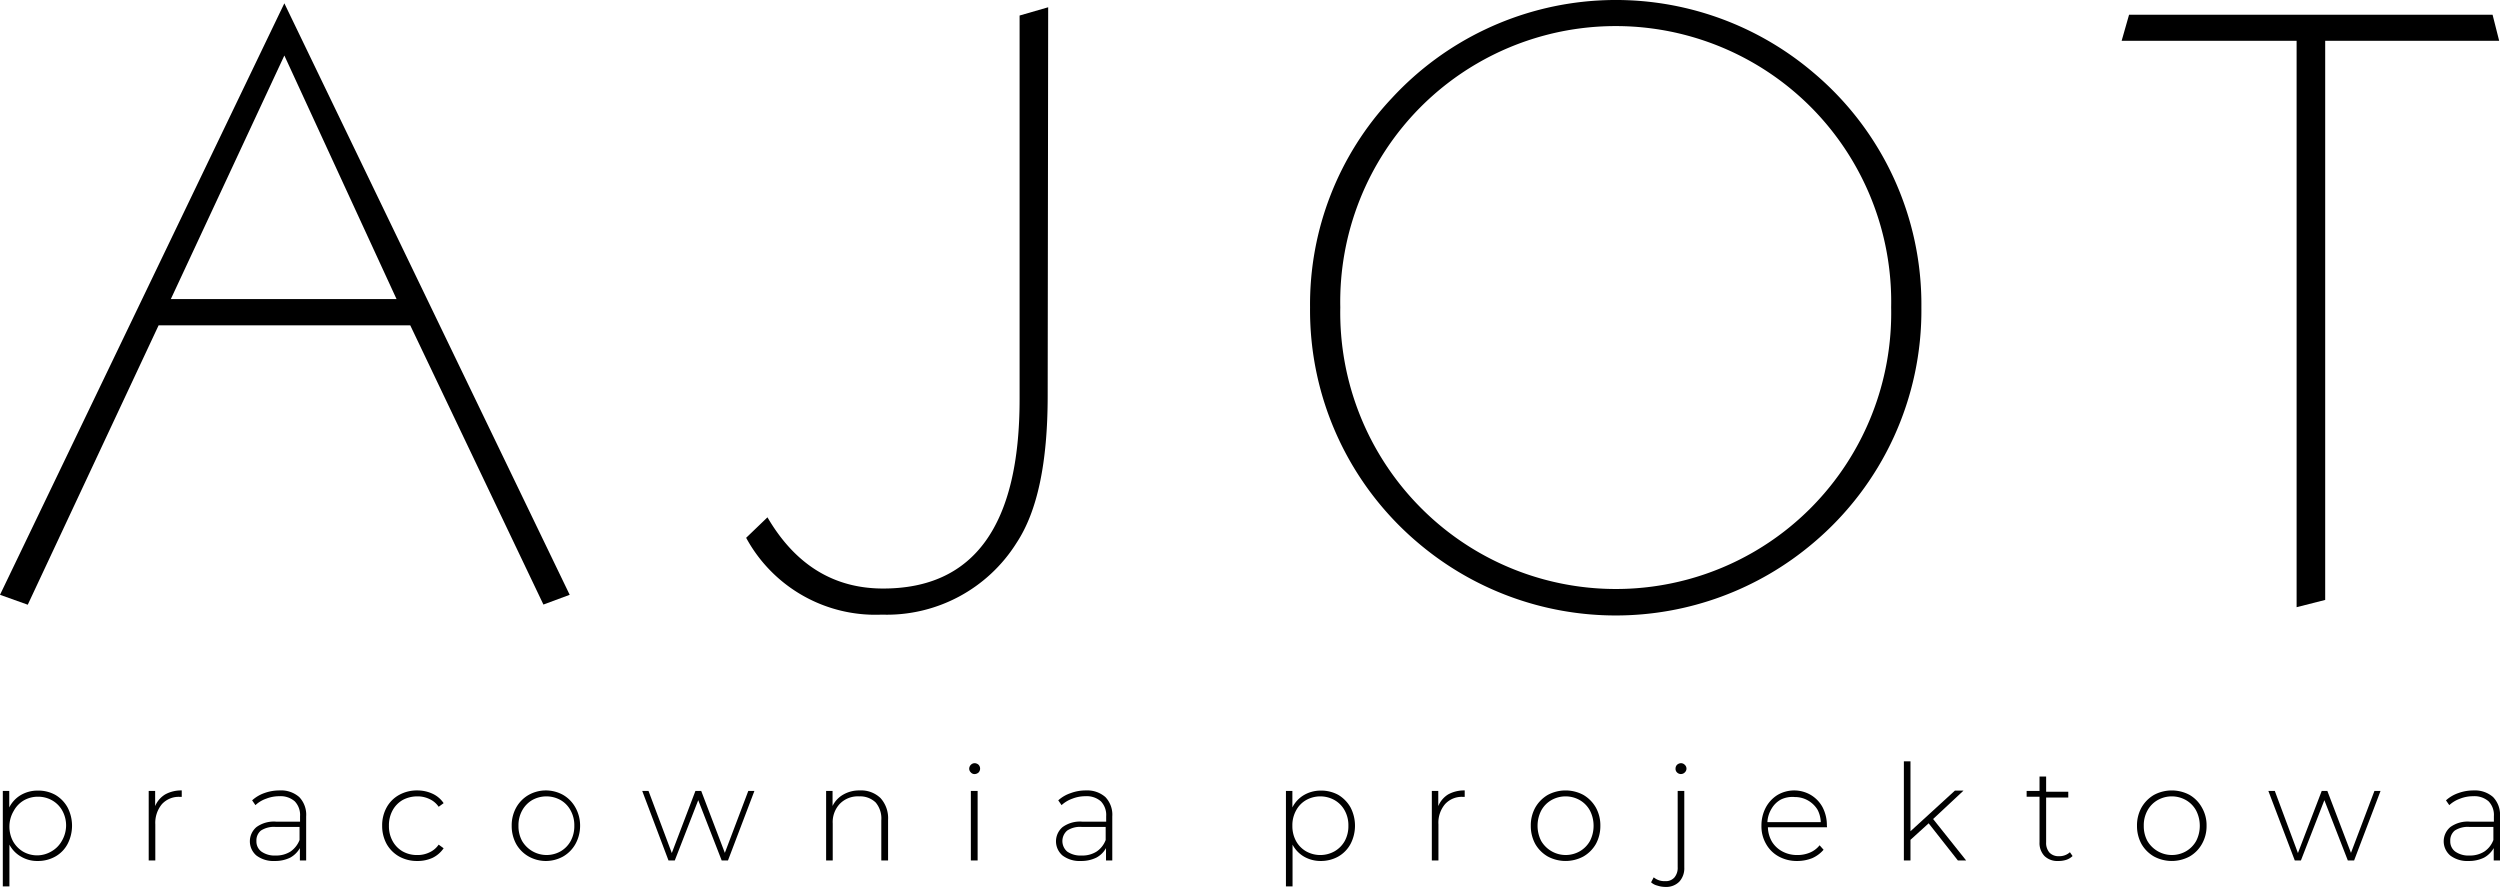
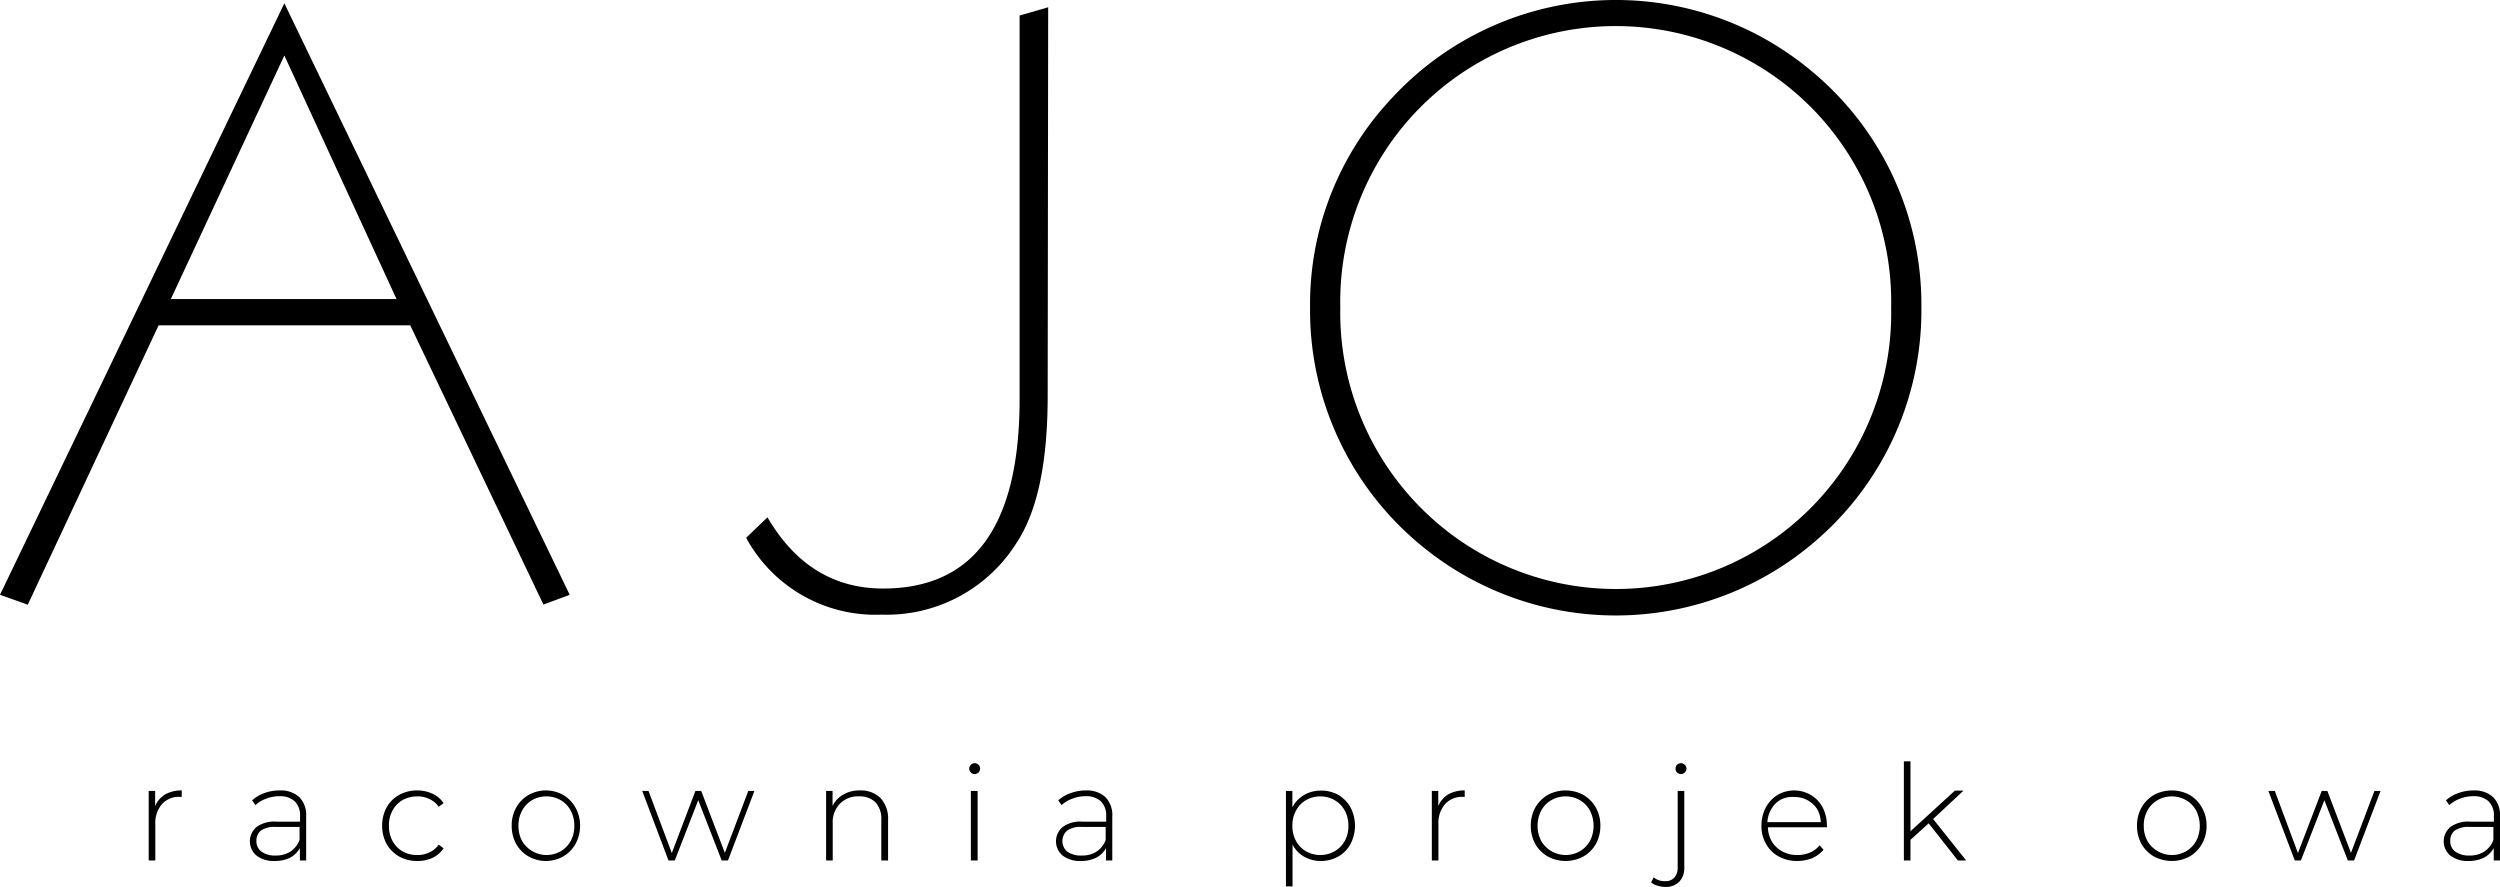
<svg xmlns="http://www.w3.org/2000/svg" id="Warstwa_1" data-name="Warstwa 1" viewBox="0 0 151.31 53.68">
  <title>AJOT_logo_2</title>
  <path d="M34.48,36l-1.59.59L24.83,19.69H9.6L1.68,36.6,0,36,17.21.2ZM24,18.1,17.21,3.36,10.34,18.1Z" />
  <path d="M63.41,23.94c0,4.06-.62,7-1.88,8.91a9.27,9.27,0,0,1-8.16,4.35,8.9,8.9,0,0,1-8.21-4.65l1.29-1.24q2.52,4.31,7,4.31,8.27,0,8.26-11.48V.94l1.73-.5Z" />
  <path d="M116.29,18.6a18.39,18.39,0,0,1-6.53,14.25,18.48,18.48,0,0,1-23.94,0A18.42,18.42,0,0,1,79.29,18.6,18.2,18.2,0,0,1,84.24,5.94,18.45,18.45,0,0,1,109.76,4.4,18.33,18.33,0,0,1,116.29,18.6Zm-1.83,0a16.71,16.71,0,0,0-4.8-12.06,16.68,16.68,0,0,0-23.74,0,16.71,16.71,0,0,0-4.8,12.06,16.75,16.75,0,0,0,4.82,12.08,16.64,16.64,0,0,0,23.72,0A16.74,16.74,0,0,0,114.46,18.6Z" />
-   <path d="M151.26,2.47H140.73V36.31l-1.73.44V2.47H128.41l.45-1.58h22Z" />
-   <path d="M3.35,48.11a2,2,0,0,1,.74.76,2.4,2.4,0,0,1,0,2.21,1.87,1.87,0,0,1-.74.76,2.13,2.13,0,0,1-1.07.27,1.89,1.89,0,0,1-1-.26,1.78,1.78,0,0,1-.71-.73v2.53H.17V47.87H.56v1a1.81,1.81,0,0,1,.7-.75,2,2,0,0,1,1-.27A2.13,2.13,0,0,1,3.35,48.11Zm-.22,3.41a1.65,1.65,0,0,0,.61-.62A1.87,1.87,0,0,0,4,50a1.84,1.84,0,0,0-.22-.92,1.61,1.61,0,0,0-.61-.63,1.71,1.71,0,0,0-.87-.23,1.71,1.71,0,0,0-.87.23,1.65,1.65,0,0,0-.6.63A1.84,1.84,0,0,0,.57,50a1.87,1.87,0,0,0,.22.92,1.7,1.7,0,0,0,.6.62,1.71,1.71,0,0,0,.87.23A1.71,1.71,0,0,0,3.13,51.52Z" />
  <path d="M10,48.08a2,2,0,0,1,1-.24v.39H10.9a1.38,1.38,0,0,0-1.1.44,1.77,1.77,0,0,0-.4,1.22v2.19H9V47.87h.39v.92A1.5,1.5,0,0,1,10,48.08Z" />
  <path d="M18.11,48.24a1.54,1.54,0,0,1,.42,1.17v2.67h-.38v-.75a1.5,1.5,0,0,1-.59.58,2.06,2.06,0,0,1-.93.2,1.71,1.71,0,0,1-1.11-.33,1.13,1.13,0,0,1,0-1.72,1.79,1.79,0,0,1,1.2-.33h1.44V49.4a1.19,1.19,0,0,0-.32-.9,1.3,1.3,0,0,0-.93-.31,2.15,2.15,0,0,0-.8.15,1.82,1.82,0,0,0-.65.39l-.2-.29A2.16,2.16,0,0,1,16,48a2.68,2.68,0,0,1,.93-.16A1.66,1.66,0,0,1,18.11,48.24Zm-.53,3.3a1.51,1.51,0,0,0,.55-.7v-.79H16.69a1.45,1.45,0,0,0-.9.22.77.77,0,0,0-.27.63.76.76,0,0,0,.3.64,1.39,1.39,0,0,0,.87.24A1.62,1.62,0,0,0,17.58,51.54Z" />
  <path d="M24.16,51.84a2,2,0,0,1-.76-.76,2.27,2.27,0,0,1-.27-1.1,2.23,2.23,0,0,1,.27-1.11,1.92,1.92,0,0,1,.76-.76,2.21,2.21,0,0,1,1.1-.27,2.17,2.17,0,0,1,.92.2,1.62,1.62,0,0,1,.67.57l-.3.22a1.34,1.34,0,0,0-.56-.47,1.63,1.63,0,0,0-.73-.16,1.86,1.86,0,0,0-.89.22,1.61,1.61,0,0,0-.61.63,1.88,1.88,0,0,0-.22.93,1.84,1.84,0,0,0,.22.92,1.61,1.61,0,0,0,.61.63,1.75,1.75,0,0,0,.89.22,1.63,1.63,0,0,0,.73-.16,1.34,1.34,0,0,0,.56-.47l.3.22a1.72,1.72,0,0,1-.67.58,2.17,2.17,0,0,1-.92.19A2.21,2.21,0,0,1,24.16,51.84Z" />
  <path d="M32,51.84a2,2,0,0,1-.76-.76,2.27,2.27,0,0,1-.27-1.1,2.21,2.21,0,0,1,.27-1.1,2,2,0,0,1,.76-.77A2.13,2.13,0,0,1,33,47.84a2.16,2.16,0,0,1,1.08.27,2,2,0,0,1,.75.77,2.22,2.22,0,0,1,.28,1.1,2.28,2.28,0,0,1-.28,1.1,2,2,0,0,1-.75.76,2.16,2.16,0,0,1-1.08.27A2.13,2.13,0,0,1,32,51.84Zm1.94-.32a1.62,1.62,0,0,0,.6-.62,1.87,1.87,0,0,0,.22-.92,1.84,1.84,0,0,0-.22-.92,1.58,1.58,0,0,0-.6-.63,1.76,1.76,0,0,0-1.74,0,1.65,1.65,0,0,0-.6.63,1.84,1.84,0,0,0-.22.92,1.87,1.87,0,0,0,.22.92,1.72,1.72,0,0,0,2.34.62Z" />
  <path d="M45.66,47.87l-1.6,4.21h-.38l-1.42-3.65-1.42,3.65h-.38l-1.59-4.21h.38l1.41,3.76,1.43-3.76h.35l1.43,3.75,1.42-3.75Z" />
  <path d="M53.29,48.3a1.81,1.81,0,0,1,.46,1.32v2.46h-.41V49.65A1.5,1.5,0,0,0,53,48.57a1.35,1.35,0,0,0-1-.37,1.52,1.52,0,0,0-1.17.45,1.61,1.61,0,0,0-.43,1.19v2.24H50V47.87h.39v.91a1.6,1.6,0,0,1,.65-.69,1.93,1.93,0,0,1,1-.25A1.69,1.69,0,0,1,53.29,48.3Z" />
  <path d="M58.76,46.75a.31.31,0,0,1-.1-.23.34.34,0,0,1,.1-.23.33.33,0,0,1,.23-.1.37.37,0,0,1,.24.1.34.34,0,0,1,0,.46.37.37,0,0,1-.24.1A.29.29,0,0,1,58.76,46.75Zm0,1.12h.41v4.21h-.41Z" />
  <path d="M66.9,48.24a1.54,1.54,0,0,1,.42,1.17v2.67h-.38v-.75a1.43,1.43,0,0,1-.59.58,2.06,2.06,0,0,1-.93.2,1.71,1.71,0,0,1-1.11-.33,1.13,1.13,0,0,1,0-1.72,1.79,1.79,0,0,1,1.2-.33h1.44V49.4a1.19,1.19,0,0,0-.32-.9,1.3,1.3,0,0,0-.93-.31,2.15,2.15,0,0,0-.8.15,1.91,1.91,0,0,0-.65.39l-.2-.29a2.11,2.11,0,0,1,.76-.44,2.58,2.58,0,0,1,.92-.16A1.66,1.66,0,0,1,66.9,48.24Zm-.53,3.3a1.45,1.45,0,0,0,.55-.7v-.79H65.48a1.4,1.4,0,0,0-.89.22.84.84,0,0,0,0,1.27,1.41,1.41,0,0,0,.87.24A1.6,1.6,0,0,0,66.37,51.54Z" />
  <path d="M81,48.11a2.07,2.07,0,0,1,.74.76,2.4,2.4,0,0,1,0,2.21,1.93,1.93,0,0,1-.74.76,2.15,2.15,0,0,1-1.07.27,2,2,0,0,1-1-.26,1.82,1.82,0,0,1-.7-.73v2.53h-.4V47.87h.39v1a1.81,1.81,0,0,1,.7-.75,2,2,0,0,1,1-.27A2.15,2.15,0,0,1,81,48.11Zm-.22,3.41a1.65,1.65,0,0,0,.61-.62,1.87,1.87,0,0,0,.22-.92,1.84,1.84,0,0,0-.22-.92,1.61,1.61,0,0,0-.61-.63,1.76,1.76,0,0,0-1.74,0,1.58,1.58,0,0,0-.6.63,1.84,1.84,0,0,0-.22.92,1.87,1.87,0,0,0,.22.92,1.62,1.62,0,0,0,.6.62,1.76,1.76,0,0,0,1.74,0Z" />
  <path d="M87.65,48.08a2,2,0,0,1,1-.24v.39h-.1a1.37,1.37,0,0,0-1.09.44,1.73,1.73,0,0,0-.4,1.22v2.19h-.4V47.87h.39v.92A1.5,1.5,0,0,1,87.65,48.08Z" />
  <path d="M93.68,51.84a2.05,2.05,0,0,1-.76-.76,2.27,2.27,0,0,1-.27-1.1,2.21,2.21,0,0,1,.27-1.1,2.08,2.08,0,0,1,.76-.77,2.28,2.28,0,0,1,2.15,0,2.08,2.08,0,0,1,.76.77,2.21,2.21,0,0,1,.27,1.1,2.27,2.27,0,0,1-.27,1.1,2.05,2.05,0,0,1-.76.76,2.28,2.28,0,0,1-2.15,0Zm1.94-.32a1.65,1.65,0,0,0,.61-.62,2,2,0,0,0,.22-.92,2,2,0,0,0-.22-.92,1.61,1.61,0,0,0-.61-.63,1.74,1.74,0,0,0-1.73,0,1.61,1.61,0,0,0-.61.63,2,2,0,0,0-.22.92,2,2,0,0,0,.22.92,1.72,1.72,0,0,0,2.34.62Z" />
  <path d="M100.31,53.6a.86.86,0,0,1-.38-.2l.16-.3a1,1,0,0,0,.69.23.69.69,0,0,0,.56-.22.9.9,0,0,0,.2-.63V47.87h.4V52.5a1.2,1.2,0,0,1-.3.86,1.11,1.11,0,0,1-.84.32A1.57,1.57,0,0,1,100.31,53.6Zm1.19-6.85a.3.3,0,0,1-.09-.23.33.33,0,0,1,.09-.23.37.37,0,0,1,.24-.1.33.33,0,0,1,.23.1.31.31,0,0,1,0,.46.33.33,0,0,1-.47,0Z" />
  <path d="M110.58,50.07H107a1.84,1.84,0,0,0,.25.88,1.65,1.65,0,0,0,.64.59,1.87,1.87,0,0,0,.9.21,1.94,1.94,0,0,0,.76-.15,1.49,1.49,0,0,0,.58-.44l.24.27a1.94,1.94,0,0,1-.69.51,2.44,2.44,0,0,1-.9.17,2.26,2.26,0,0,1-1.12-.27,1.94,1.94,0,0,1-.77-.76,2.12,2.12,0,0,1-.28-1.1,2.32,2.32,0,0,1,.26-1.1,2,2,0,0,1,.72-.77,2,2,0,0,1,1-.27,2,2,0,0,1,1,.27,1.92,1.92,0,0,1,.72.75,2.35,2.35,0,0,1,.26,1.1Zm-2.79-1.68a1.46,1.46,0,0,0-.57.56,1.71,1.71,0,0,0-.25.81h3.23A1.71,1.71,0,0,0,110,49a1.6,1.6,0,0,0-1.37-.76A1.6,1.6,0,0,0,107.79,48.39Z" />
  <path d="M116.73,49.83l-1.1,1v1.25h-.4v-6h.4v4.23l2.69-2.46h.52L117,49.57l2,2.51h-.5Z" />
-   <path d="M125.44,51.81a1,1,0,0,1-.38.23,1.51,1.51,0,0,1-.48.07,1.12,1.12,0,0,1-.84-.3,1.14,1.14,0,0,1-.3-.84V48.22h-.78v-.35h.78V47h.4v.92h1.34v.35h-1.34v2.71a.89.89,0,0,0,.2.62.75.75,0,0,0,.58.22.94.94,0,0,0,.66-.24Z" />
  <path d="M130.37,51.84a2.05,2.05,0,0,1-.76-.76,2.27,2.27,0,0,1-.27-1.1,2.21,2.21,0,0,1,.27-1.1,2.08,2.08,0,0,1,.76-.77,2.28,2.28,0,0,1,2.15,0,2,2,0,0,1,.75.77,2.12,2.12,0,0,1,.28,1.1,2.17,2.17,0,0,1-.28,1.1,2,2,0,0,1-.75.76,2.28,2.28,0,0,1-2.15,0Zm1.94-.32a1.65,1.65,0,0,0,.61-.62,2,2,0,0,0,.22-.92,2,2,0,0,0-.22-.92,1.61,1.61,0,0,0-.61-.63,1.74,1.74,0,0,0-1.73,0,1.61,1.61,0,0,0-.61.63,1.84,1.84,0,0,0-.22.92,1.87,1.87,0,0,0,.22.92,1.72,1.72,0,0,0,2.34.62Z" />
  <path d="M144.08,47.87l-1.6,4.21h-.38l-1.42-3.65-1.42,3.65h-.37l-1.6-4.21h.39l1.4,3.76,1.44-3.76h.34l1.43,3.75,1.42-3.75Z" />
  <path d="M150.89,48.24a1.54,1.54,0,0,1,.42,1.17v2.67h-.38v-.75a1.5,1.5,0,0,1-.59.58,2.06,2.06,0,0,1-.93.2,1.71,1.71,0,0,1-1.11-.33,1.13,1.13,0,0,1,0-1.72,1.79,1.79,0,0,1,1.2-.33h1.44V49.4a1.19,1.19,0,0,0-.32-.9,1.3,1.3,0,0,0-.93-.31,2.15,2.15,0,0,0-.8.15,1.91,1.91,0,0,0-.65.39l-.2-.29a2.16,2.16,0,0,1,.75-.44,2.68,2.68,0,0,1,.93-.16A1.66,1.66,0,0,1,150.89,48.24Zm-.53,3.3a1.45,1.45,0,0,0,.55-.7v-.79h-1.44a1.45,1.45,0,0,0-.9.22.77.77,0,0,0-.27.63.76.76,0,0,0,.3.64,1.39,1.39,0,0,0,.87.24A1.62,1.62,0,0,0,150.36,51.54Z" />
</svg>